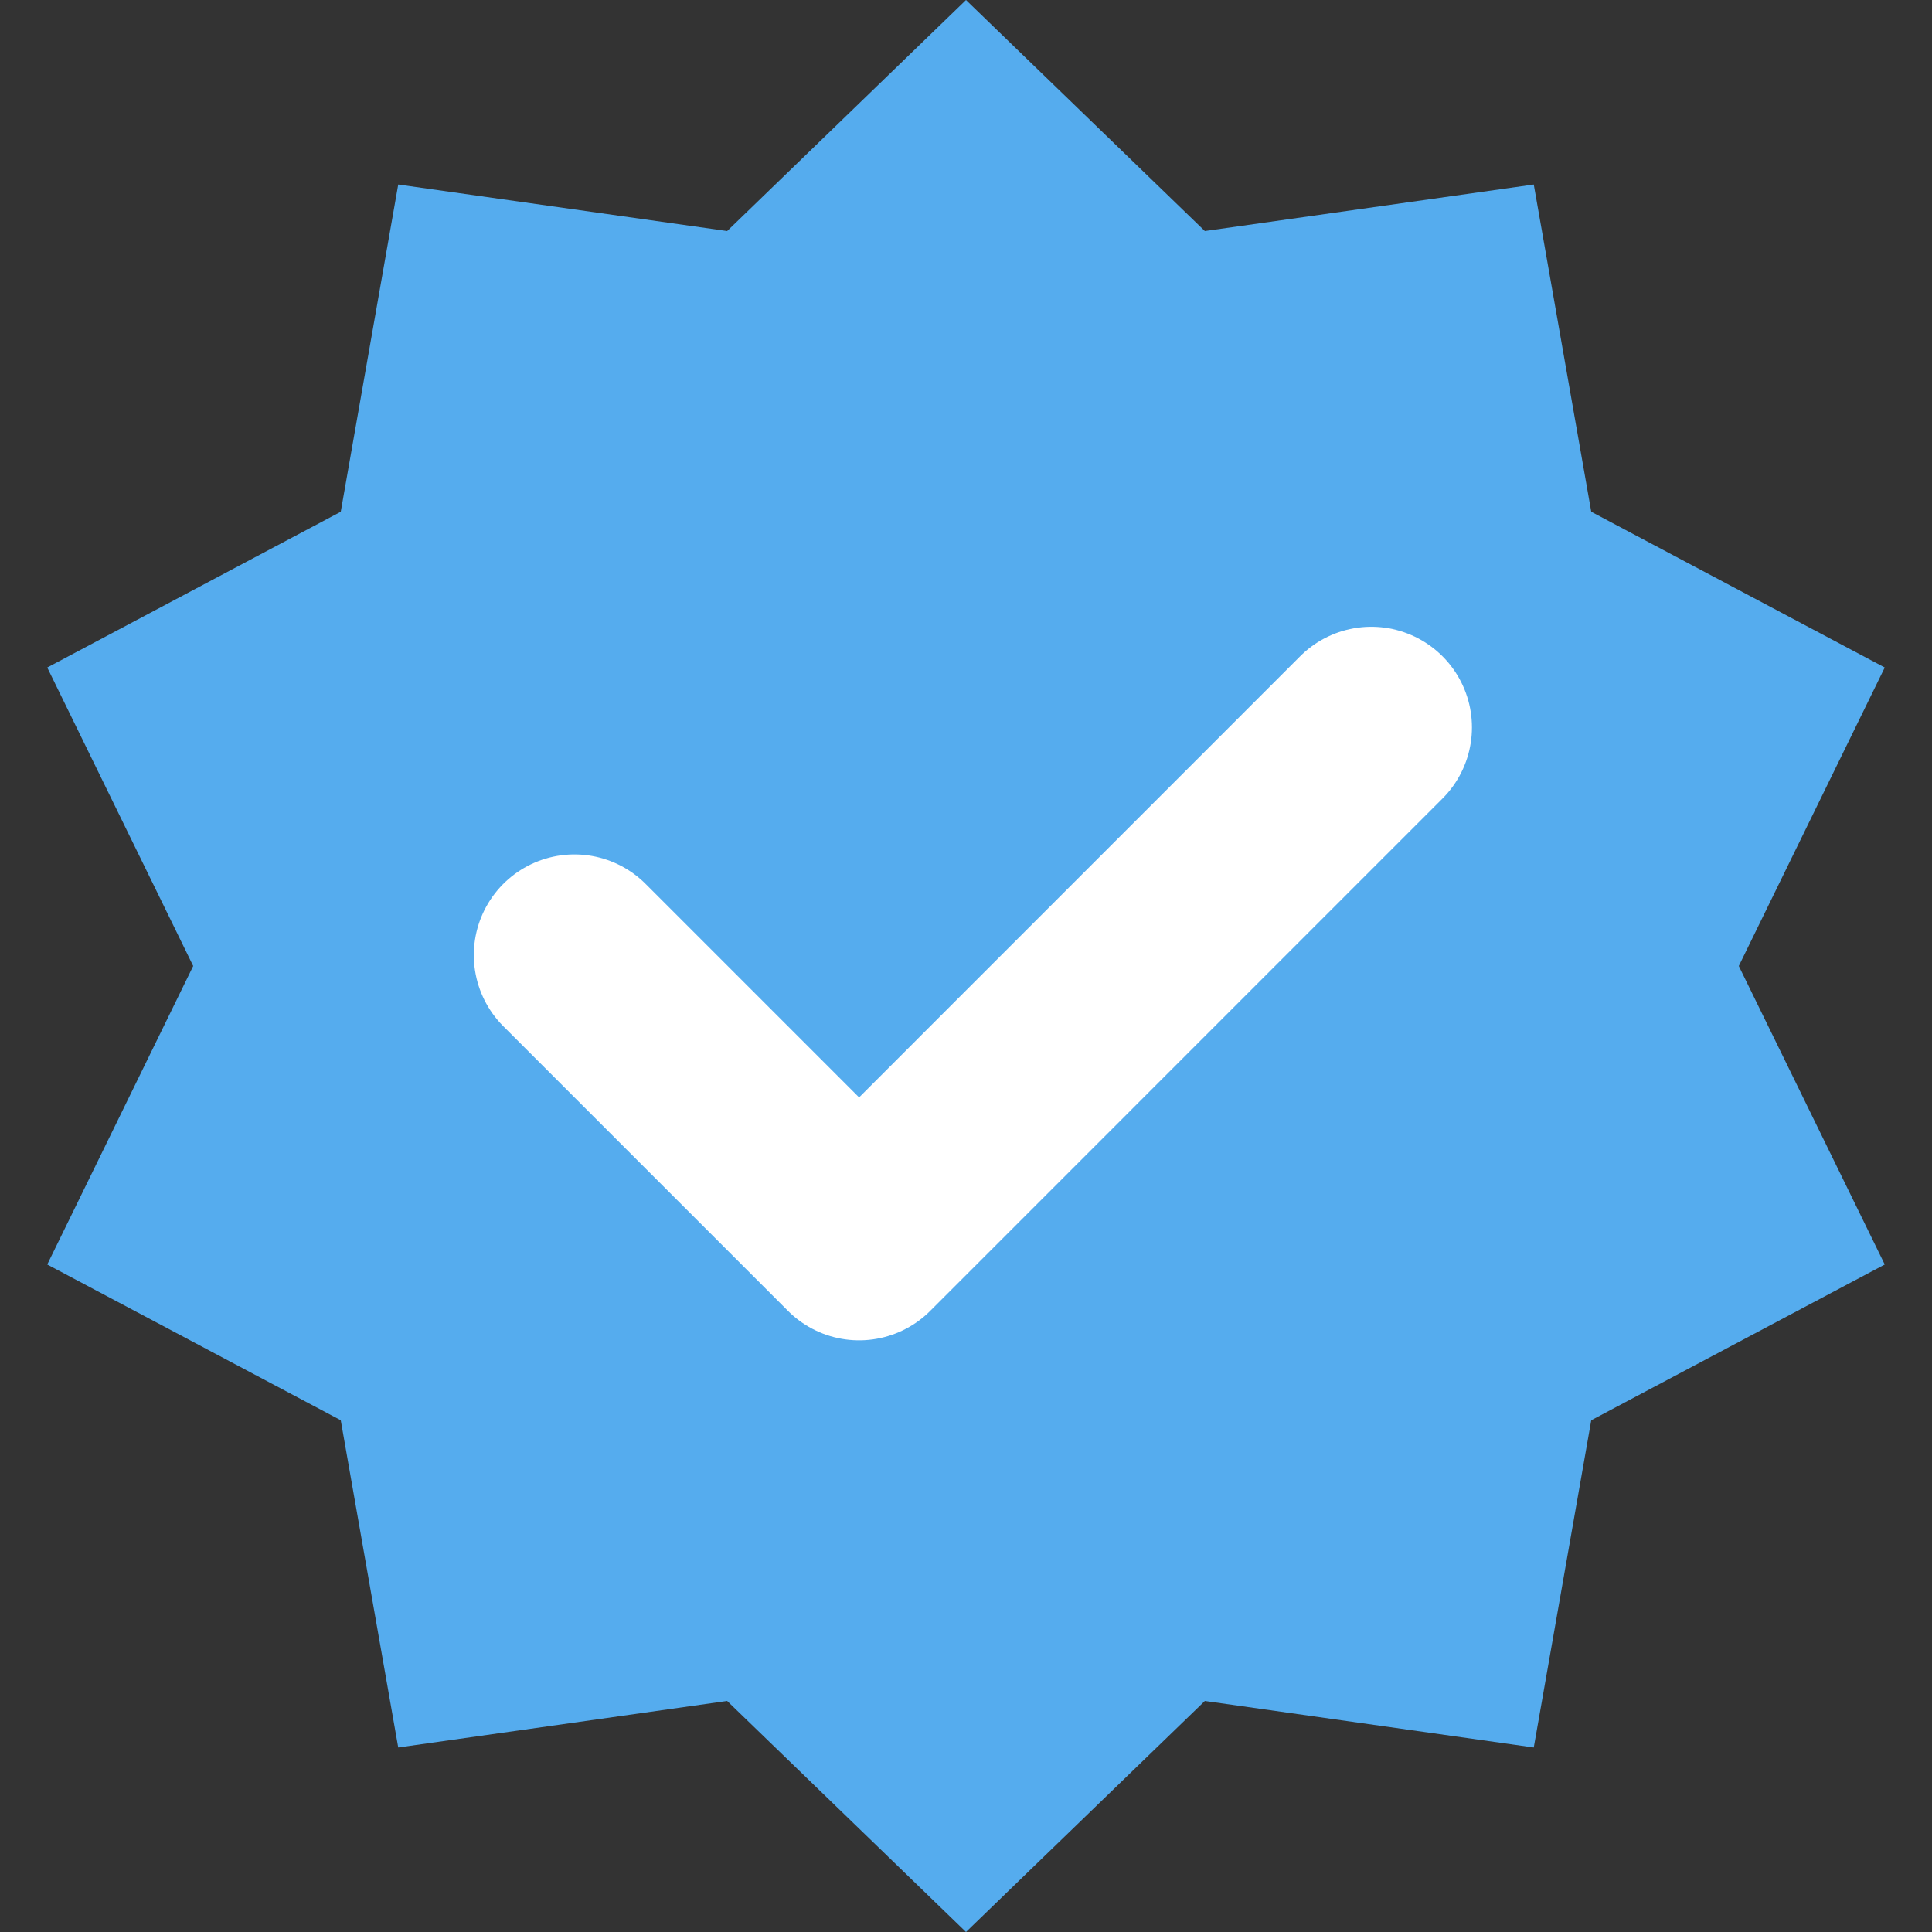
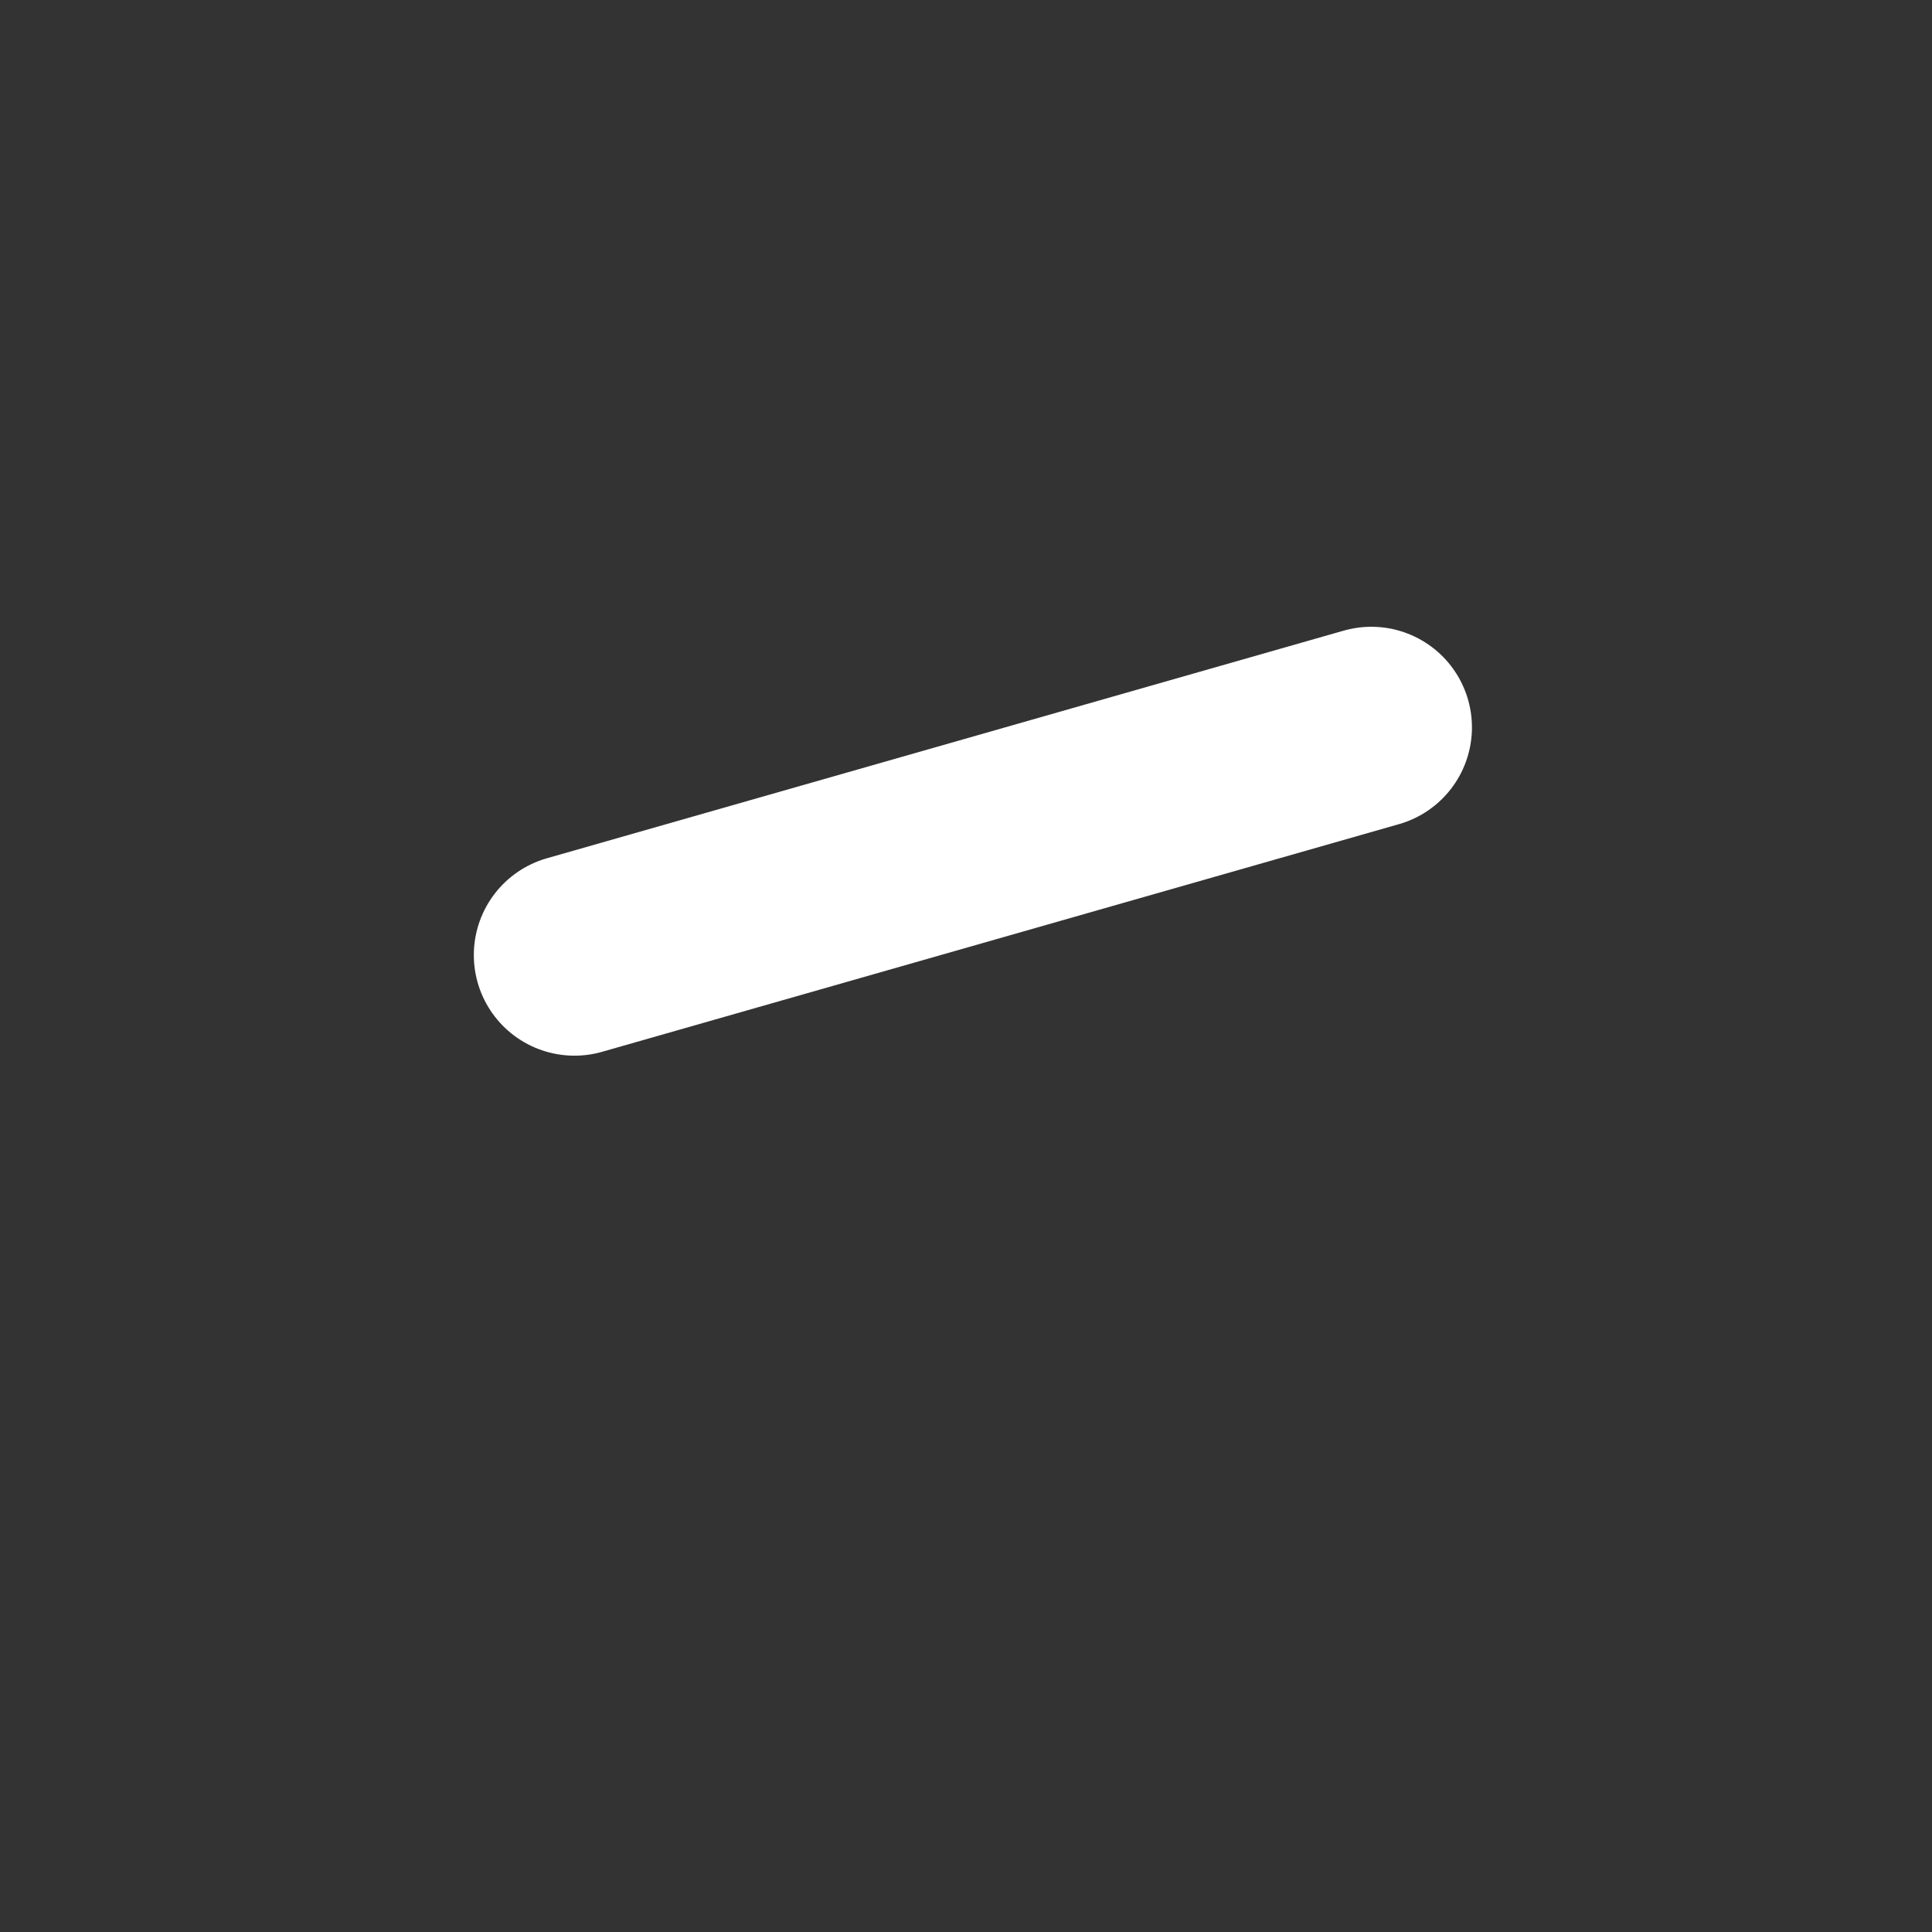
<svg xmlns="http://www.w3.org/2000/svg" width="24" height="24" viewBox="0 0 24 24" fill="none">
  <rect x="0" y="0" width="24" height="24" fill="#333333" stroke="none" />
  <g clip-path="url(#clip0_12618_43862)">
-     <path d="M12 0L14.967 2.87L19.053 2.292L19.767 6.357L23.413 8.292L21.6 12L23.413 15.708L19.767 17.643L19.053 21.708L14.967 21.13L12 24L9.033 21.13L4.947 21.708L4.233 17.643L0.587 15.708L2.4 12L0.587 8.292L4.233 6.357L4.947 2.292L9.033 2.87L12 0Z" fill="#55ACEE" />
-     <path d="M7.136 11.864L10.672 15.4L17.035 9.036" stroke="white" stroke-width="2.5" stroke-linecap="round" stroke-linejoin="round" />
+     <path d="M7.136 11.864L17.035 9.036" stroke="white" stroke-width="2.5" stroke-linecap="round" stroke-linejoin="round" />
  </g>
  <defs>
    <clipPath id="clip0_12618_43862">
      <rect width="24" height="24" fill="white" />
    </clipPath>
  </defs>
</svg>